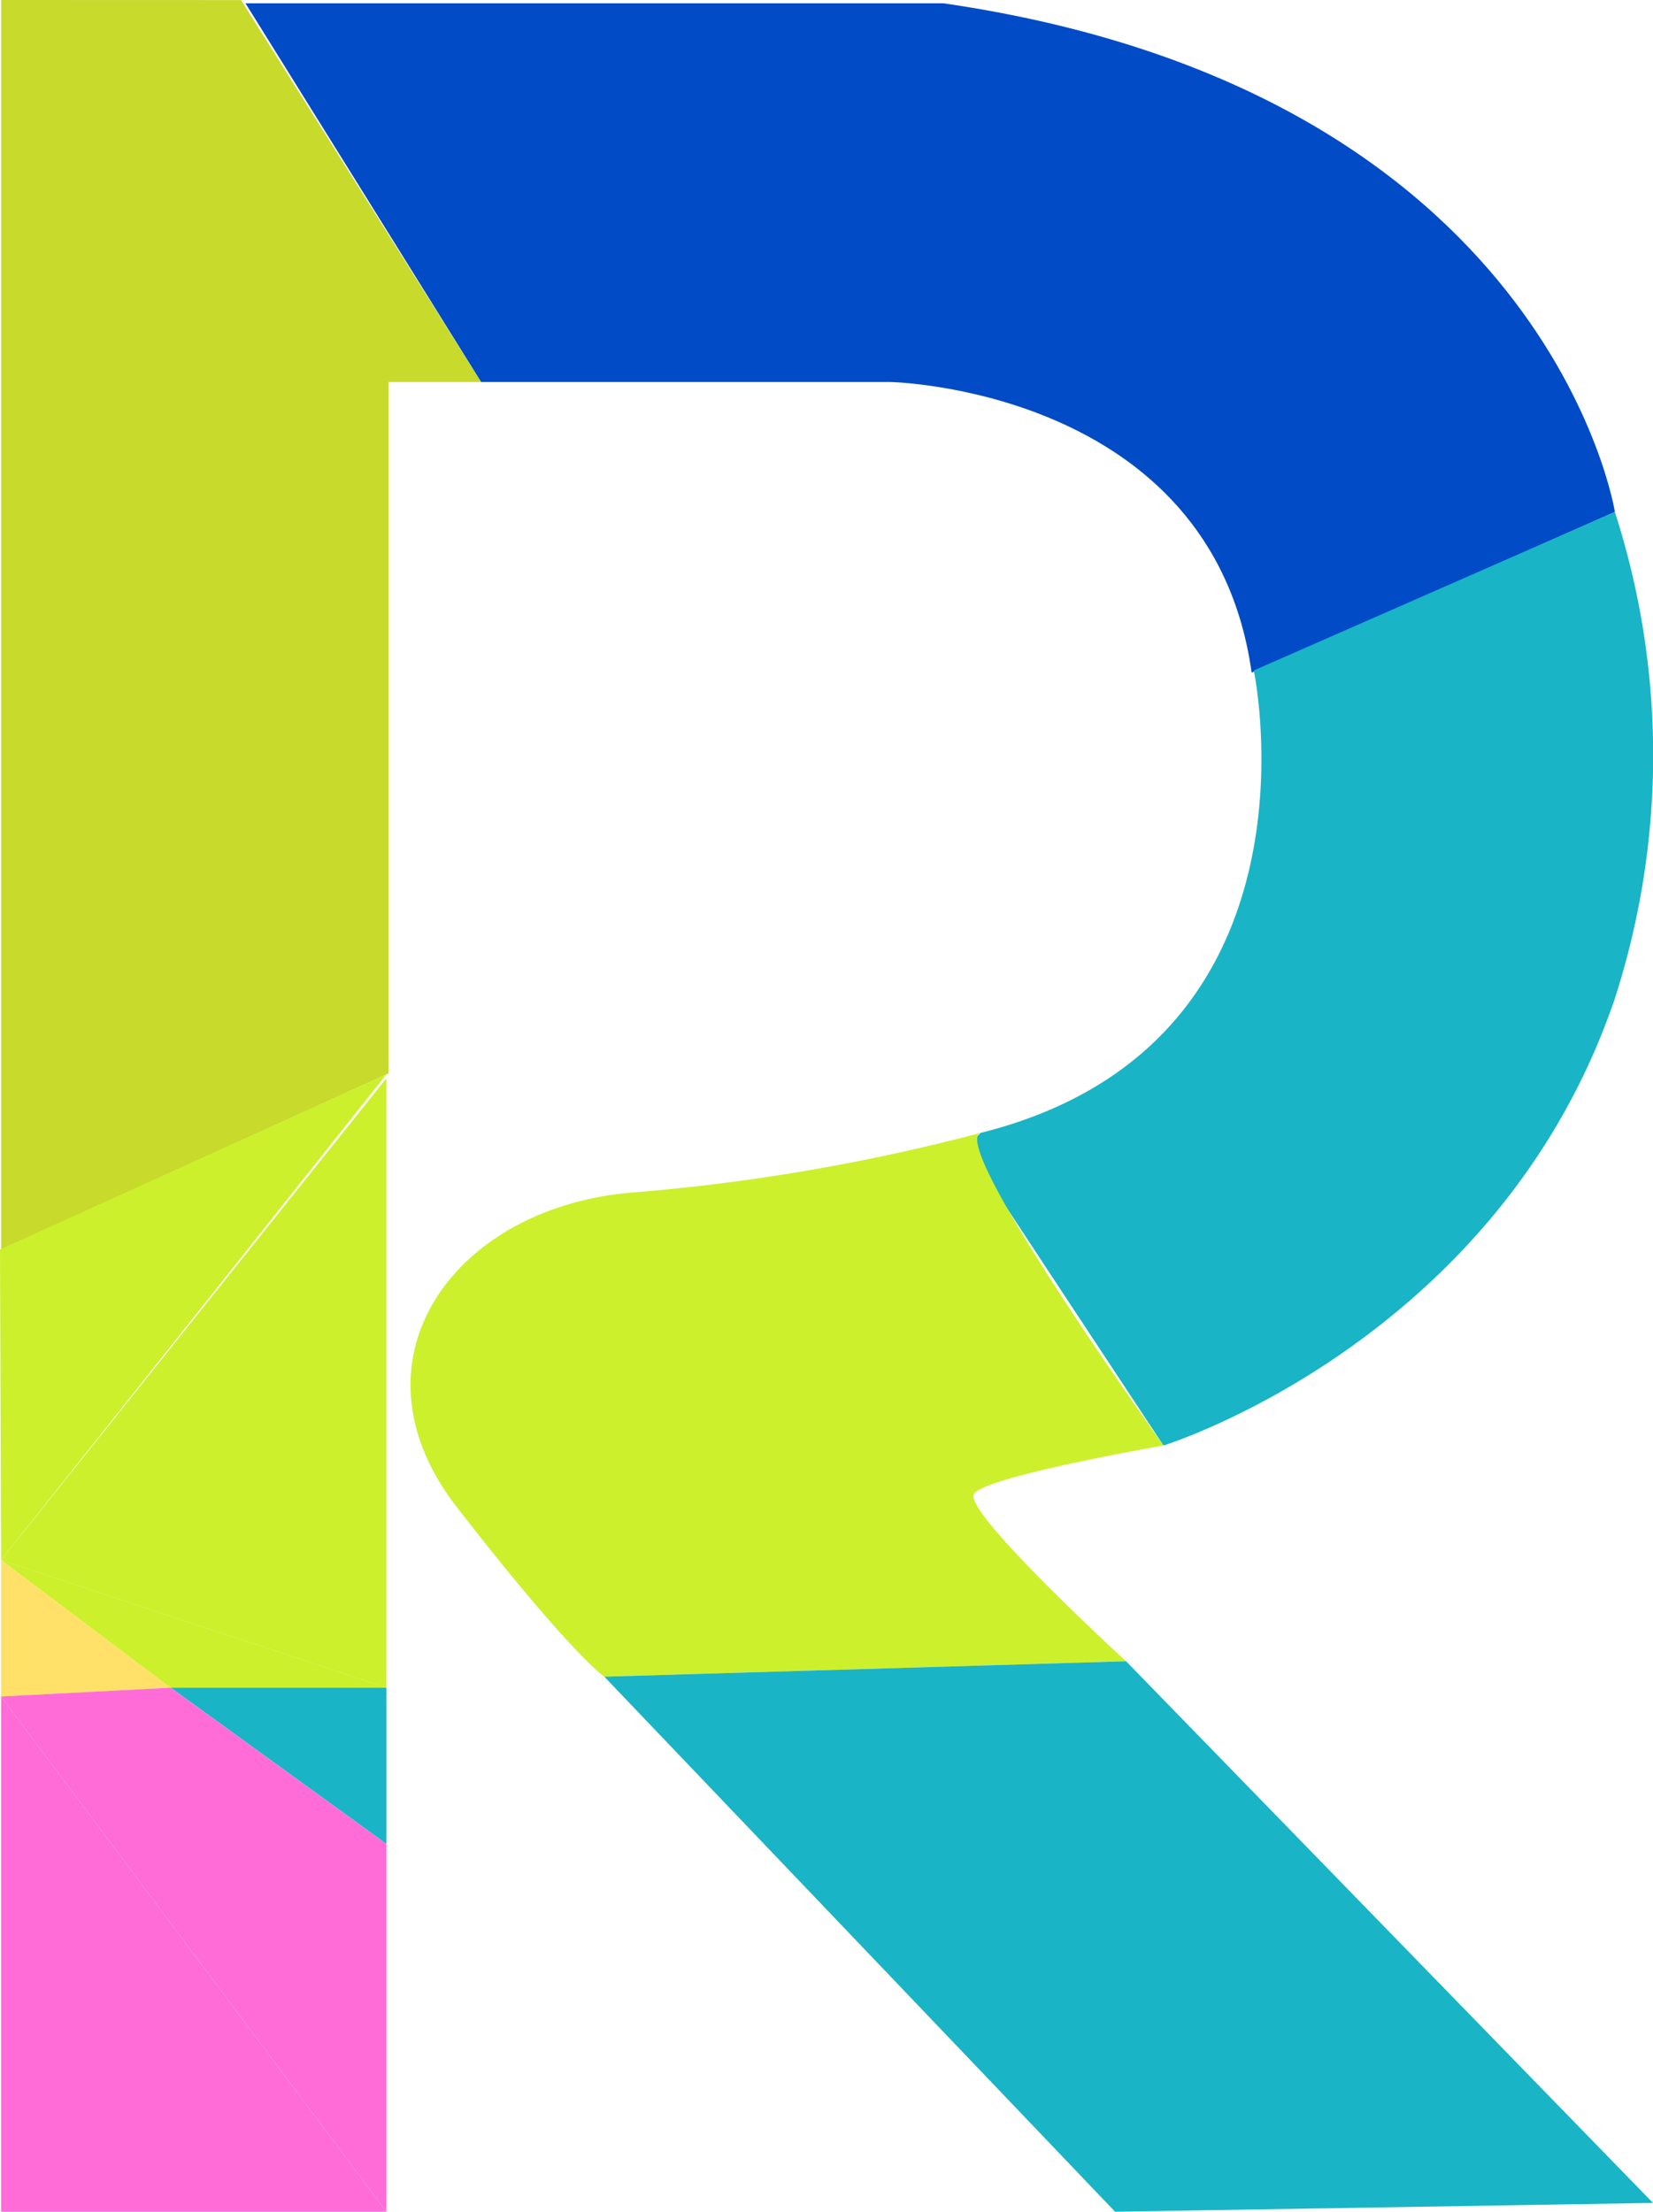
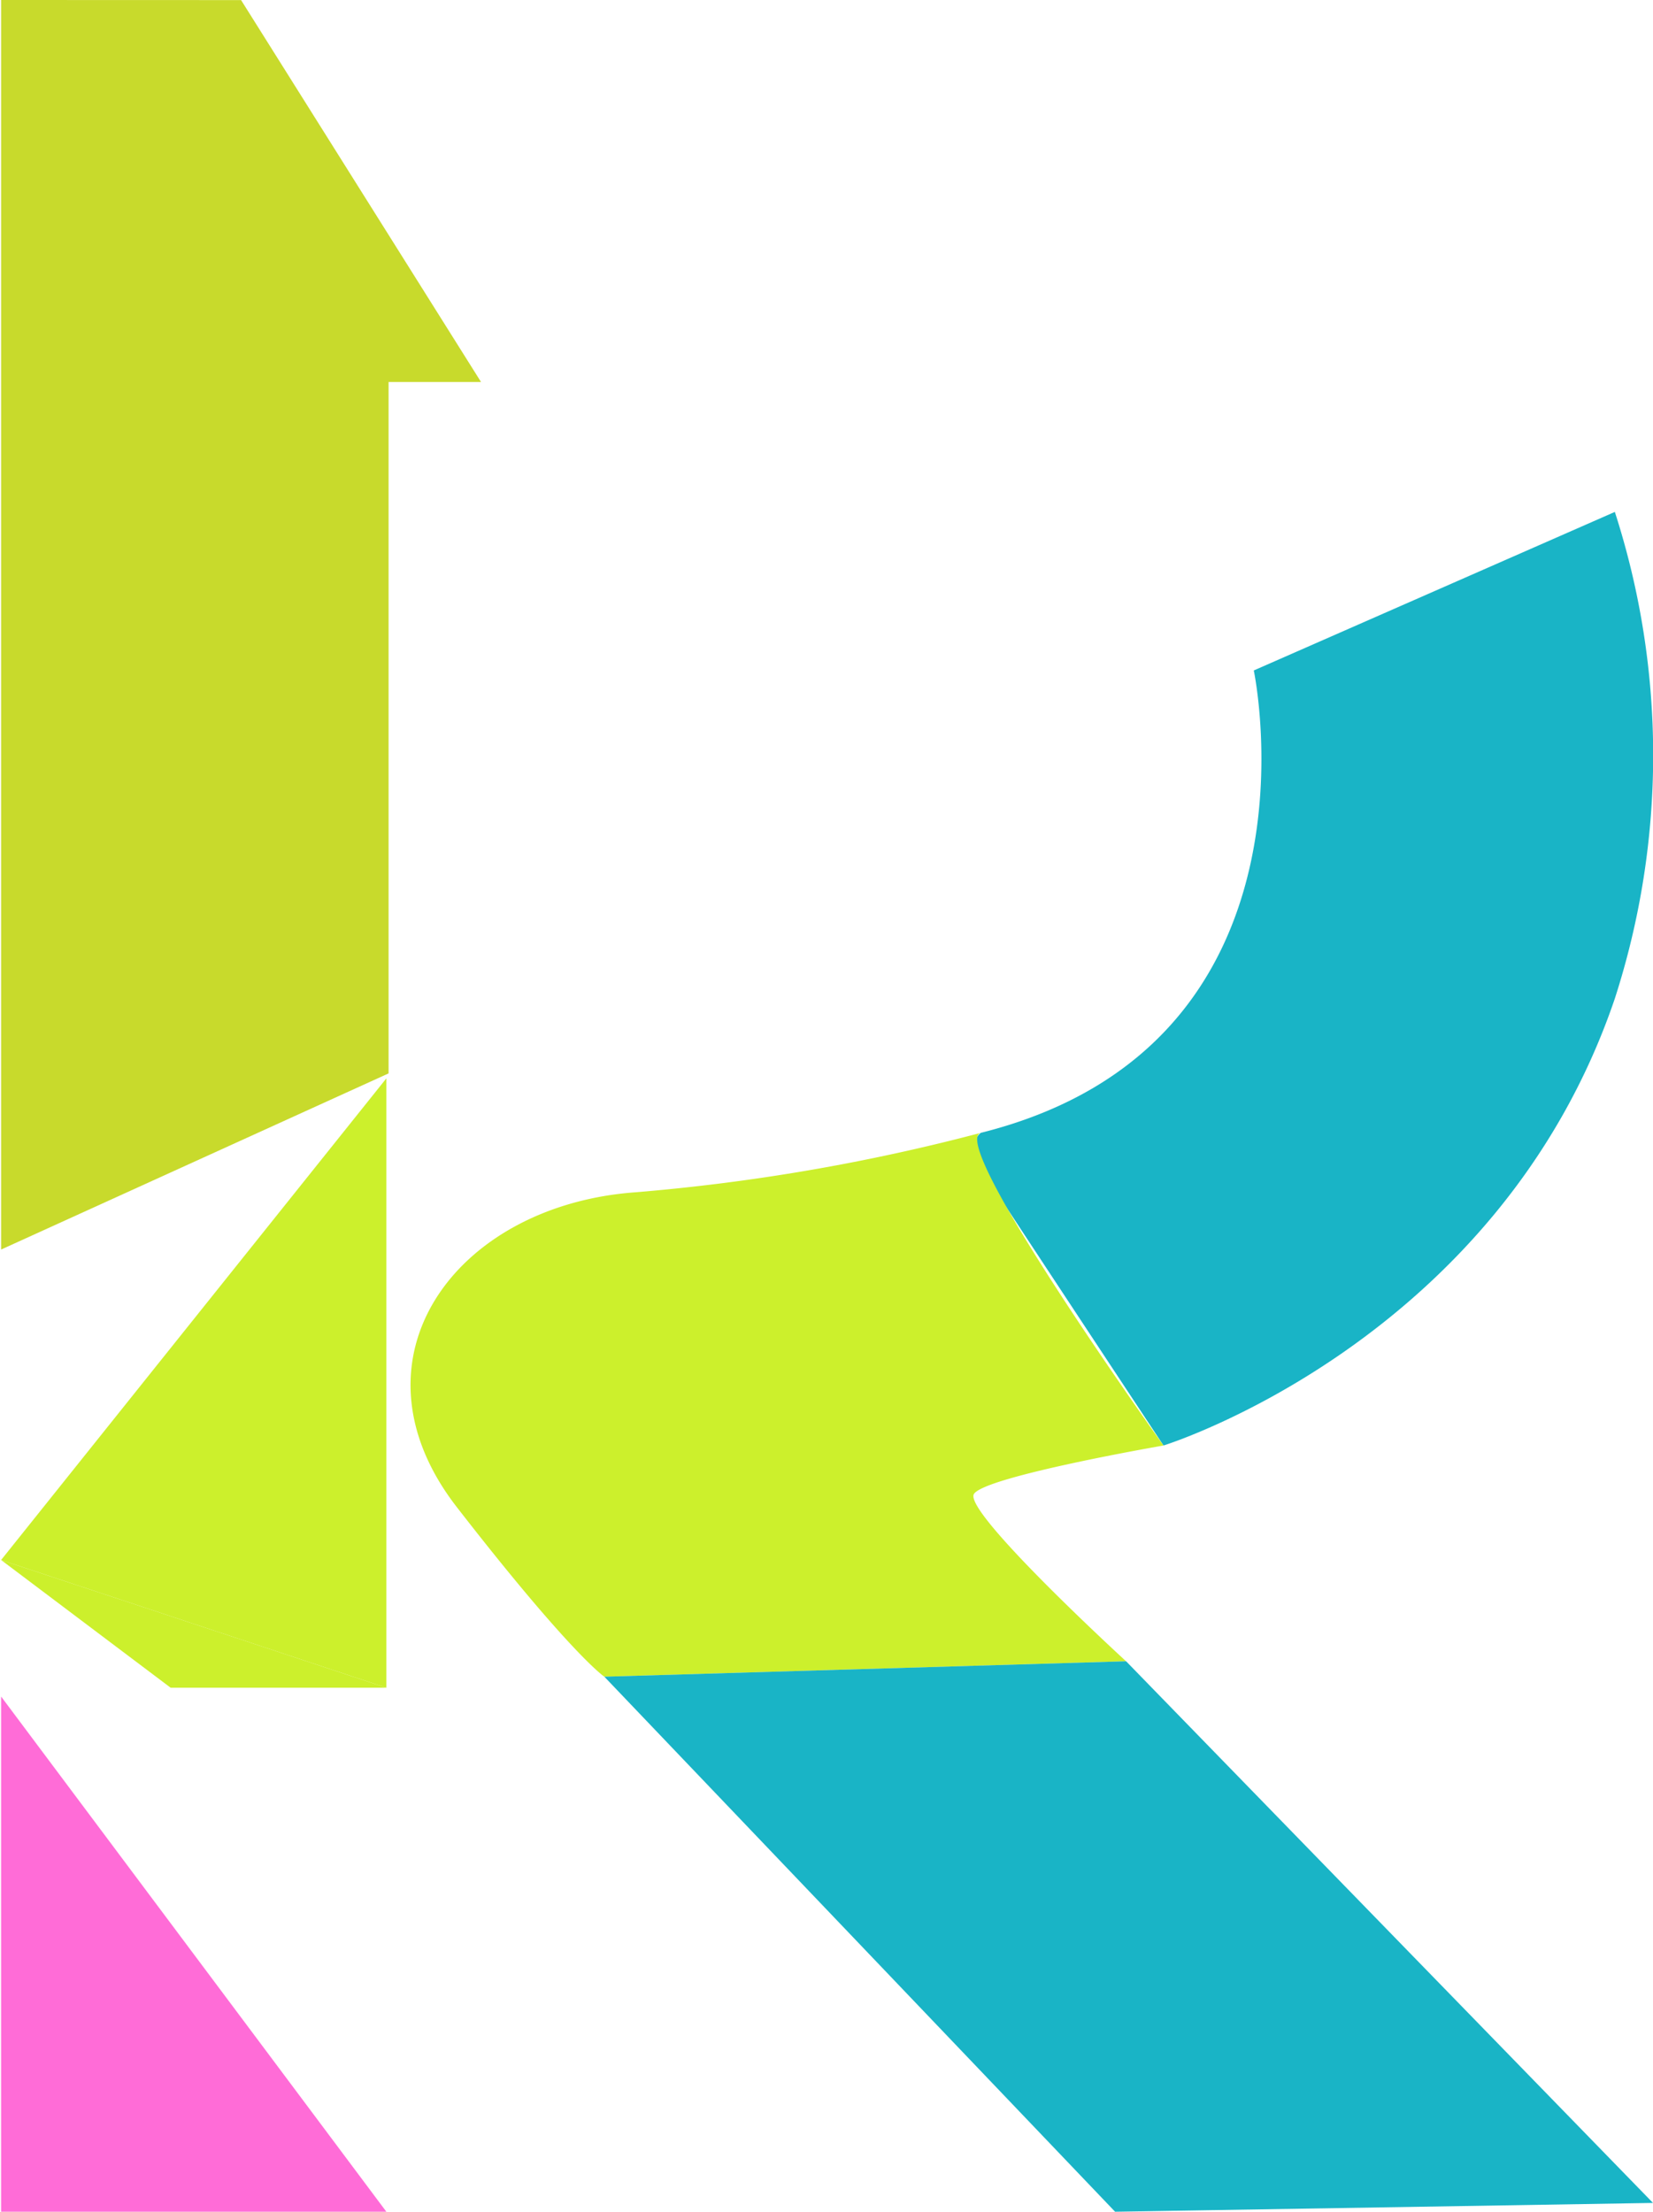
<svg xmlns="http://www.w3.org/2000/svg" width="106.48" height="142.454" viewBox="0 0 106.48 142.454">
  <g id="Group_4301" data-name="Group 4301" transform="translate(-4909.418 -3407.075)">
-     <path id="Path_545" data-name="Path 545" d="M4995.723,3407.407,5010.9,3431.8h26.378s20.706.425,23.258,18.719l23.4-10.352s-4.255-27.087-43.254-32.76Z" transform="translate(-70.492 -0.12)" fill="#014bc6" />
    <path id="Path_546" data-name="Path 546" d="M5087.105,3468.83s5.105,24.109-17.585,29.781c0,0-.993.709,0,2.27s11.77,17.868,11.77,17.868,21.557-6.666,29.073-28.789a50.973,50.973,0,0,0,0-31.341Z" transform="translate(-96.923 -18.572)" fill="#19b4c6" />
-     <path id="Path_550" data-name="Path 550" d="M4971.115,3564.145l10.92,8.226-10.92.567Z" transform="translate(-61.626 -56.594)" fill="#ffe169" />
    <g id="Group_4300" data-name="Group 4300">
      <path id="Path_544" data-name="Path 544" d="M4971.115,3407.075v80.48l24.96-11.345v-44.53h5.956l-15.458-24.6Z" transform="translate(-61.626)" fill="#c8da2c" />
      <path id="Path_547" data-name="Path 547" d="M5049.078,3521.136a128.211,128.211,0,0,1-22.265,3.83c-11.628.851-18.861,10.778-11.487,20.279s9.5,10.92,9.5,10.92l33.61-.993s-10.526-9.643-9.8-10.778,12.211-3.12,12.211-3.12S5046.878,3521.771,5049.078,3521.136Z" transform="translate(-76.48 -41.097)" fill="#ccf02c" />
      <path id="Path_548" data-name="Path 548" d="M5031.859,3575.335l33.61-.993,33.941,34.887-34.65.567Z" transform="translate(-83.512 -60.268)" fill="#19b4c6" />
-       <path id="Path_549" data-name="Path 549" d="M4988.186,3577l13.9,10.069V3577Z" transform="translate(-67.776 -61.227)" fill="#19b4c6" />
-       <path id="Path_551" data-name="Path 551" d="M4971.115,3577.571l10.92-.567,13.9,10.069v23.683Z" transform="translate(-61.626 -61.227)" fill="#ff6cd7" />
      <path id="Path_552" data-name="Path 552" d="M4971.115,3577.89l24.818,33.185h-24.818Z" transform="translate(-61.626 -61.546)" fill="#ff6cd7" />
      <path id="Path_553" data-name="Path 553" d="M4971.115,3564.145l10.92,8.226h13.9Z" transform="translate(-61.626 -56.594)" fill="#ccf02c" />
-       <path id="Path_554" data-name="Path 554" d="M4995.893,3515.251l-24.818,31.277-.071-20Z" transform="translate(-61.586 -38.977)" fill="#ccf02c" />
      <path id="Path_555" data-name="Path 555" d="M4971.115,3546.672l24.818,8.225v-39.248Z" transform="translate(-61.626 -39.12)" fill="#ccf02c" />
    </g>
  </g>
</svg>